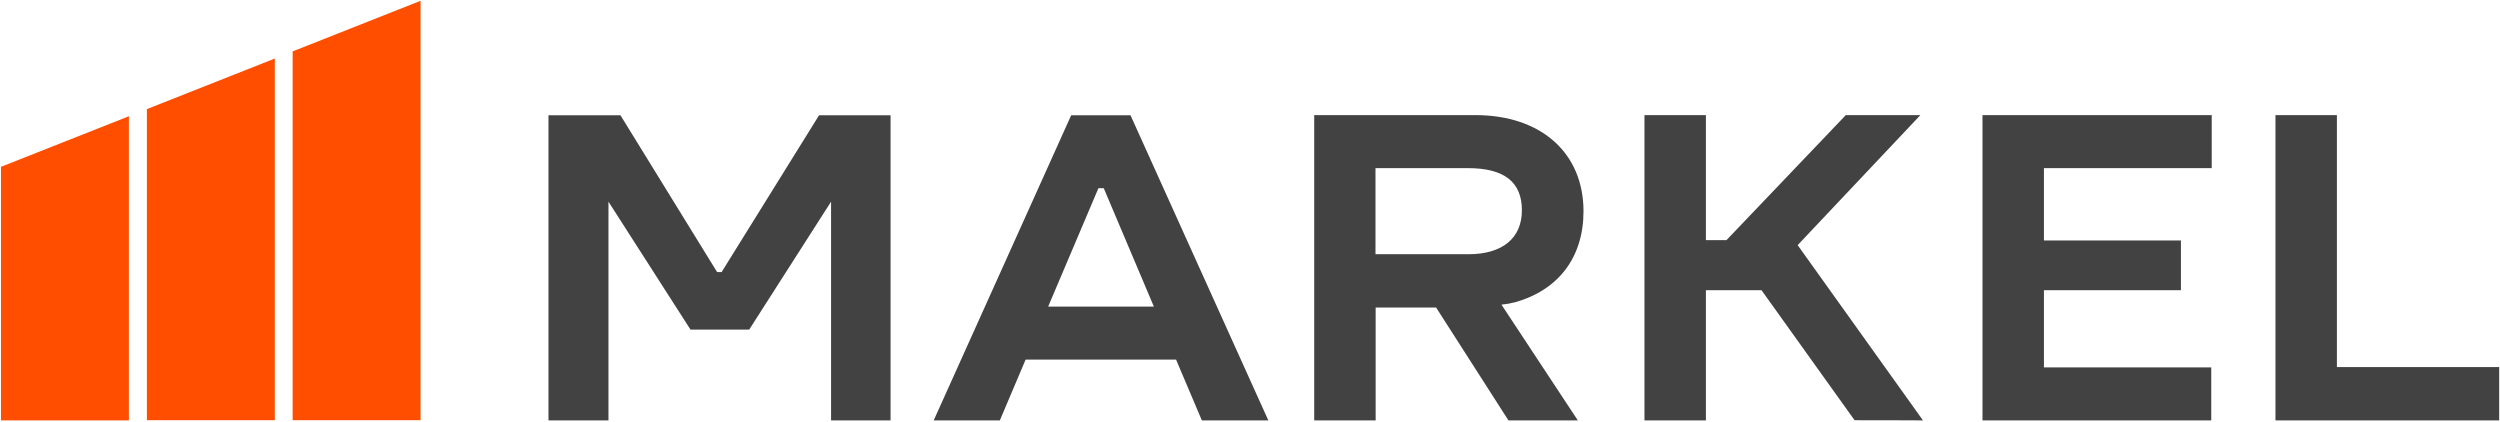
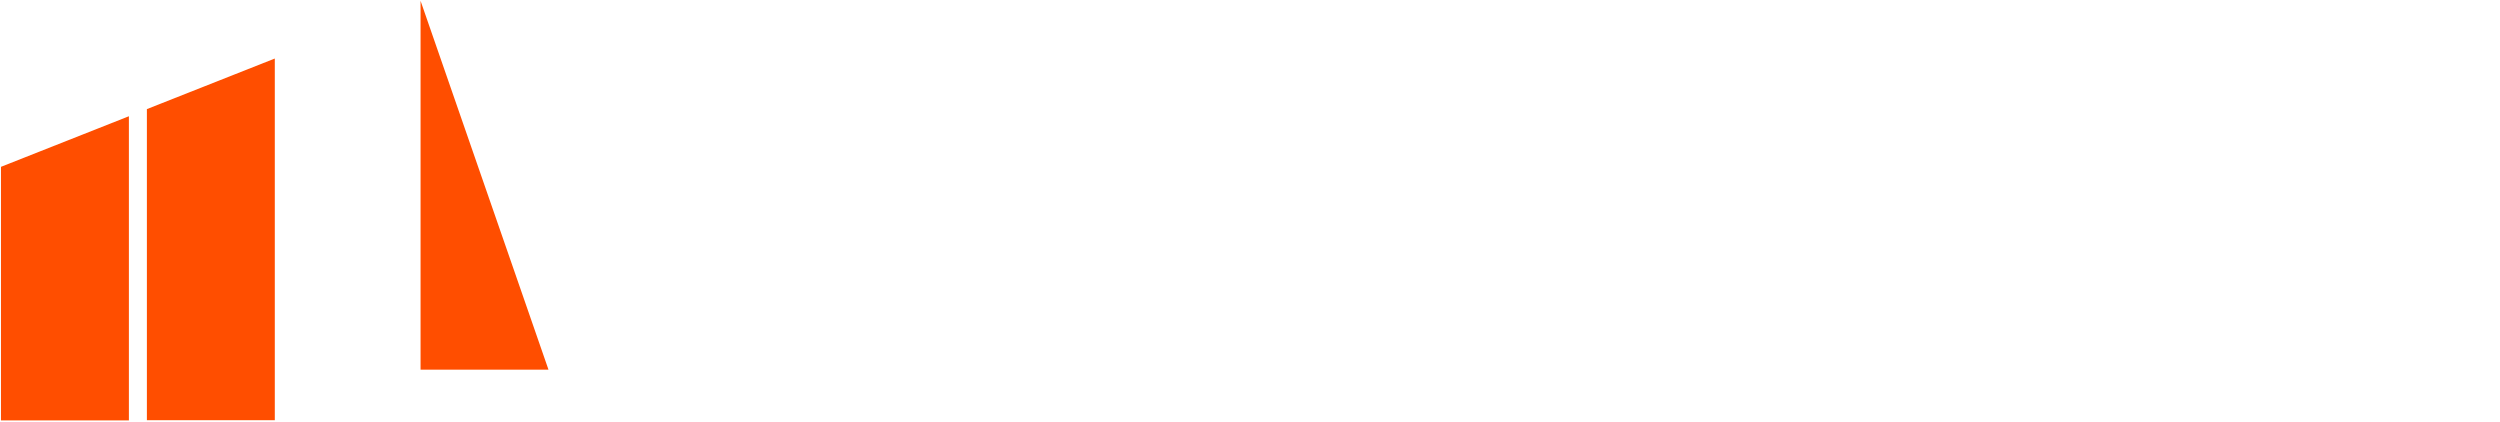
<svg xmlns="http://www.w3.org/2000/svg" version="1.2" viewBox="0 0 1542 260" width="1542" height="260">
  <title>logo-rebrand-svg (1)-svg</title>
  <style>
		.s0 { fill: #424242 } 
		.s1 { fill: #ff4e00 } 
	</style>
  <g id="Layer">
-     <path id="Layer" fill-rule="evenodd" class="s0" d="m1222.8 259.3v-188.3h141.4v32.7h-103.5v44.6h84.5v30.7h-84.5v47.6h103.2v32.7zm180.7 0v-188.3h37.9v155.4h100.1v32.9zm-217.4 0q0 0 0 0zm0 0c0-0.1-42.2-0.1-42.2-0.1l-57.4-80.2h-34.3v80.3h-37.9v-188.3h37.9v77.1h12.7l73.6-77.1h46l-75.7 80.2zm-673.5 0v-134.9l-50.5 78.9h-36.2l-50.6-78.9v134.9h-37v-188.2h44.4l59.6 96.7h2.8l60.1-96.7h44.1v188.2zm228.7 0l-15.9-37.5h-92.8l-15.9 37.5h-40.8l84.8-188.2h36.6l85 188.2zm-94.8-70.2h65.2l-30.9-73h-3.3zm283.9 70.2l-44.6-69.6h-37.3v69.6h-37.9v-188.3h99.4c40.5 0 66.7 23.3 66.7 59.3 0 28.3-15.3 48.5-42.1 56.1q-4.2 1.1-8.5 1.5l47.1 71.4zm-82-102.5h57.4c20.9 0 32.9-9.9 32.9-27.1 0-17.5-10.9-26-33.4-26h-56.9z" />
-     <path id="Layer" fill-rule="evenodd" class="s1" d="m79.5 71.7l-78.9 31.2v156.4h78.9zm90-35.6l-78.9 31.2v191.9h78.9zm89.9-35.6l-78.9 31.2v227.5h78.9z" />
+     <path id="Layer" fill-rule="evenodd" class="s1" d="m79.5 71.7l-78.9 31.2v156.4h78.9zm90-35.6l-78.9 31.2v191.9h78.9zm89.9-35.6v227.5h78.9z" />
  </g>
</svg>